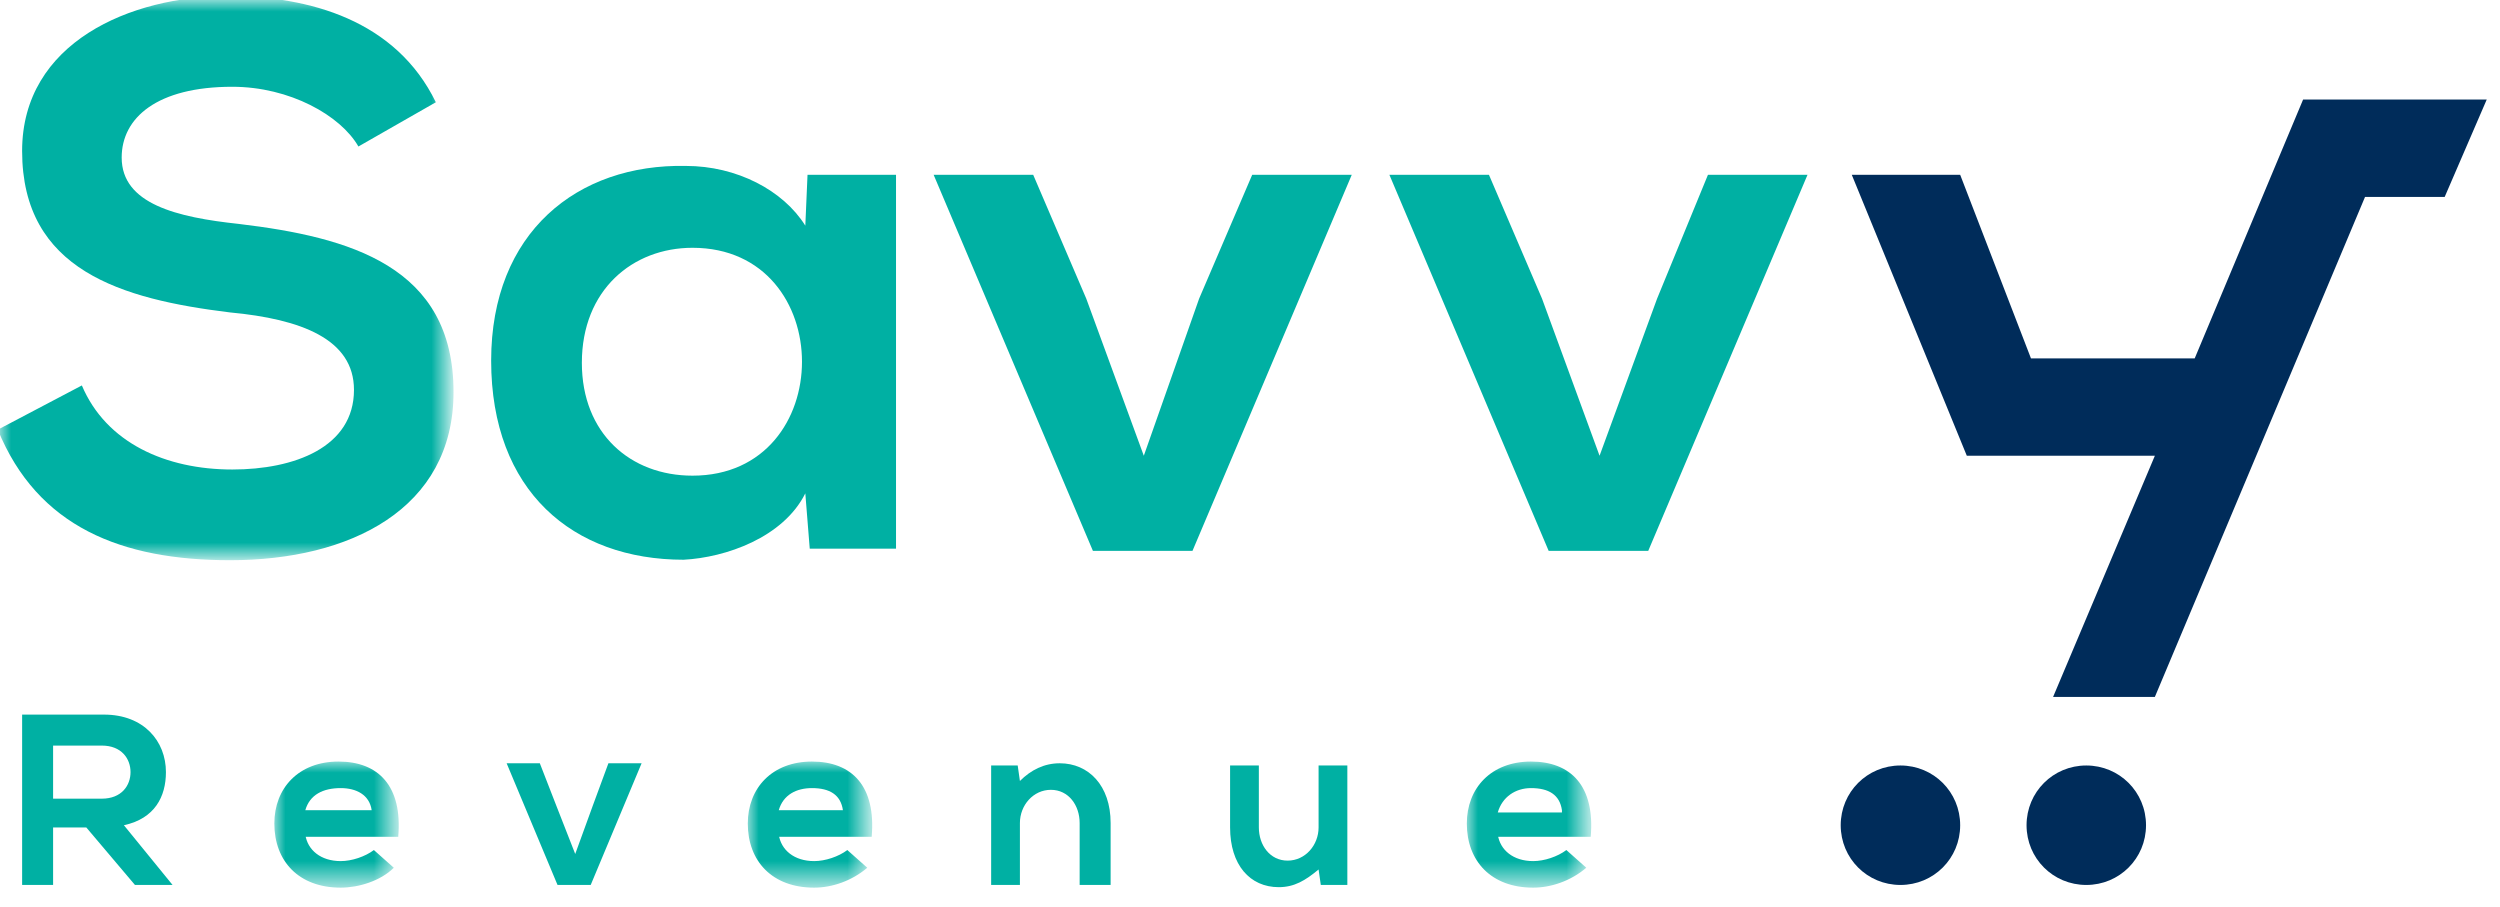
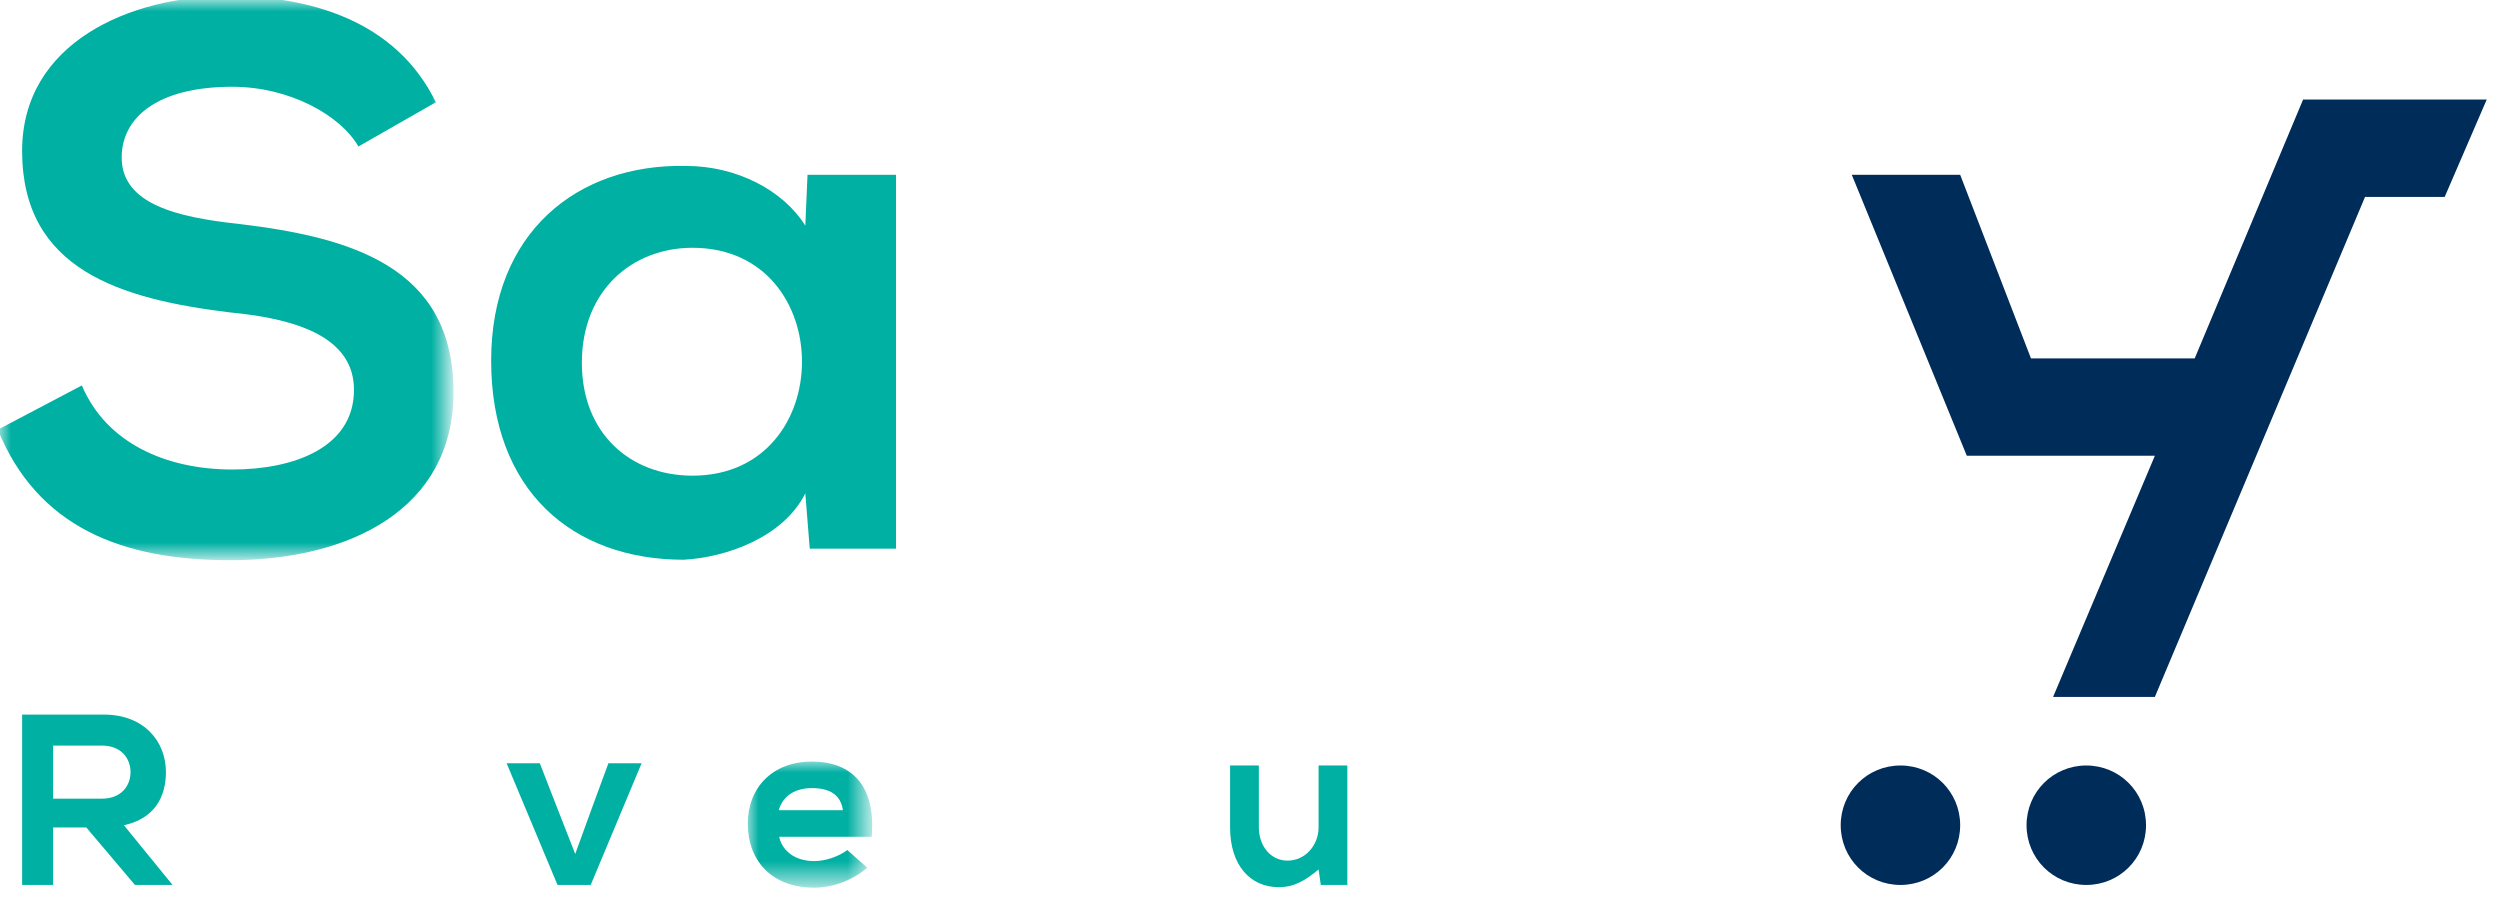
<svg xmlns="http://www.w3.org/2000/svg" version="1.1" id="Layer_1" x="0px" y="0px" viewBox="0 0 113 41" style="enable-background:new 0 0 113 41;" xml:space="preserve">
  <style type="text/css">
	.st0{fill:#00B0A3;}
	.st1{filter:url(#Adobe_OpacityMaskFilter);}
	.st2{fill:#FFFFFF;}
	.st3{mask:url(#mask-2);fill:#00B0A3;}
	.st4{filter:url(#Adobe_OpacityMaskFilter_1_);}
	.st5{mask:url(#mask-4);fill:#00B0A3;}
	.st6{filter:url(#Adobe_OpacityMaskFilter_2_);}
	.st7{mask:url(#mask-6);fill:#00B0A3;}
	.st8{filter:url(#Adobe_OpacityMaskFilter_3_);}
	.st9{mask:url(#mask-8);fill:#00B0A3;}
	.st10{fill:#002C5A;}
</style>
  <title>logo</title>
  <desc>Created with Sketch.</desc>
  <g id="Forside">
    <g id="forside" transform="translate(-151, -12)">
      <g id="header">
        <g id="logo" transform="translate(151, 11)">
          <g>
            <path id="Fill-1" class="st0" d="M2.4,34.6v2.5h2.2c0.9,0,1.3-0.6,1.3-1.2c0-0.6-0.4-1.2-1.3-1.2H2.4z M7.8,41H6.1l-2.2-2.6       H2.4V41H1v-7.7c1.2,0,2.4,0,3.7,0c1.8,0,2.8,1.2,2.8,2.6c0,1.1-0.5,2.1-1.9,2.4L7.8,41L7.8,41z" />
            <g id="Group-5" transform="translate(12, 35.122)">
              <g id="Clip-4">
						</g>
              <defs>
                <filter id="Adobe_OpacityMaskFilter" filterUnits="userSpaceOnUse" x="0.4" y="0.3" width="5.6" height="5.7">
                  <feColorMatrix type="matrix" values="1 0 0 0 0  0 1 0 0 0  0 0 1 0 0  0 0 0 1 0" />
                </filter>
              </defs>
              <mask maskUnits="userSpaceOnUse" x="0.4" y="0.3" width="5.6" height="5.7" id="mask-2">
                <g class="st1">
-                   <polygon id="path-1" class="st2" points="0.4,6 6.1,6 6.1,0.3 0.4,0.3         " />
-                 </g>
+                   </g>
              </mask>
              <path id="Fill-3" class="st3" d="M4.8,2.5C4.7,1.8,4.1,1.5,3.4,1.5C2.6,1.5,2,1.8,1.8,2.5H4.8z M1.8,3.6        c0.1,0.7,0.7,1.2,1.6,1.2c0.5,0,1.1-0.2,1.5-0.5l0.9,0.8C5.2,5.7,4.2,6,3.4,6c-1.9,0-3-1.2-3-2.9c0-1.6,1.1-2.8,2.9-2.8        c1.8,0,2.9,1.1,2.7,3.4H1.8z" />
            </g>
            <polygon id="Fill-6" class="st0" points="29,35.5 26.7,41 25.2,41 22.9,35.5 24.4,35.5 25.1,37.3 26,39.6 26.8,37.4 27.5,35.5             " />
            <g id="Group-10" transform="translate(33, 35.122)">
              <g id="Clip-9">
						</g>
              <defs>
                <filter id="Adobe_OpacityMaskFilter_1_" filterUnits="userSpaceOnUse" x="0.8" y="0.3" width="5.6" height="5.7">
                  <feColorMatrix type="matrix" values="1 0 0 0 0  0 1 0 0 0  0 0 1 0 0  0 0 0 1 0" />
                </filter>
              </defs>
              <mask maskUnits="userSpaceOnUse" x="0.8" y="0.3" width="5.6" height="5.7" id="mask-4">
                <g class="st4">
                  <polygon id="path-3" class="st2" points="0.8,6 6.4,6 6.4,0.3 0.8,0.3         " />
                </g>
              </mask>
              <path id="Fill-8" class="st5" d="M5.1,2.5C5,1.8,4.5,1.5,3.7,1.5C3,1.5,2.4,1.8,2.2,2.5H5.1z M2.2,3.6        c0.1,0.7,0.7,1.2,1.6,1.2c0.5,0,1.1-0.2,1.5-0.5l0.9,0.8C5.5,5.7,4.6,6,3.8,6c-1.9,0-3-1.2-3-2.9c0-1.6,1.1-2.8,2.9-2.8        c1.8,0,2.9,1.1,2.7,3.4H2.2z" />
            </g>
-             <path id="Fill-11" class="st0" d="M48.8,41v-2.8c0-0.8-0.5-1.5-1.3-1.5c-0.8,0-1.4,0.7-1.4,1.5V41h-1.3v-5.4H46l0.1,0.7       c0.5-0.5,1.1-0.8,1.8-0.8c1.3,0,2.3,1,2.3,2.7V41H48.8z" />
            <path id="Fill-13" class="st0" d="M56.9,35.6v2.8c0,0.8,0.5,1.5,1.3,1.5c0.8,0,1.4-0.7,1.4-1.5v-2.8h1.3V41h-1.2l-0.1-0.7       c-0.6,0.5-1.1,0.8-1.8,0.8c-1.3,0-2.2-1-2.2-2.7v-2.8H56.9z" />
            <g id="Group-17" transform="translate(66, 35.122)">
              <g id="Clip-16">
						</g>
              <defs>
                <filter id="Adobe_OpacityMaskFilter_2_" filterUnits="userSpaceOnUse" x="0.3" y="0.3" width="5.6" height="5.7">
                  <feColorMatrix type="matrix" values="1 0 0 0 0  0 1 0 0 0  0 0 1 0 0  0 0 0 1 0" />
                </filter>
              </defs>
              <mask maskUnits="userSpaceOnUse" x="0.3" y="0.3" width="5.6" height="5.7" id="mask-6">
                <g class="st6">
                  <polygon id="path-5" class="st2" points="0.3,6 5.9,6 5.9,0.3 0.3,0.3         " />
                </g>
              </mask>
-               <path id="Fill-15" class="st7" d="M4.6,2.5C4.5,1.8,4,1.5,3.2,1.5c-0.7,0-1.3,0.4-1.5,1.1H4.6z M1.7,3.6        c0.1,0.7,0.7,1.2,1.6,1.2c0.5,0,1.1-0.2,1.5-0.5l0.9,0.8C5,5.7,4.1,6,3.3,6c-1.9,0-3-1.2-3-2.9c0-1.6,1.1-2.8,2.9-2.8        c1.8,0,2.9,1.1,2.7,3.4H1.7z" />
            </g>
            <g id="Group-20" transform="translate(0, 0.122)">
              <g id="Clip-19">
						</g>
              <defs>
                <filter id="Adobe_OpacityMaskFilter_3_" filterUnits="userSpaceOnUse" x="0" y="0.9" width="20.5" height="25.4">
                  <feColorMatrix type="matrix" values="1 0 0 0 0  0 1 0 0 0  0 0 1 0 0  0 0 0 1 0" />
                </filter>
              </defs>
              <mask maskUnits="userSpaceOnUse" x="0" y="0.9" width="20.5" height="25.4" id="mask-8">
                <g class="st8">
                  <polygon id="path-7" class="st2" points="20.5,0.9 0,0.9 0,26.3 20.5,26.3         " />
                </g>
              </mask>
              <path id="Fill-18" class="st9" d="M16.2,7.5c-0.8-1.4-3.1-2.7-5.7-2.7c-3.4,0-5,1.4-5,3.2c0,2.1,2.5,2.7,5.3,3        c5,0.6,9.7,1.9,9.7,7.6c0,5.3-4.7,7.6-10.1,7.6c-4.9,0-8.7-1.5-10.5-5.9l3.8-2c1.1,2.6,3.8,3.8,6.8,3.8c2.8,0,5.5-1,5.5-3.6        c0-2.3-2.4-3.2-5.6-3.5c-4.9-0.6-9.4-1.9-9.4-7.3c0-4.9,4.9-7,9.3-7c3.7,0,7.6,1.1,9.4,4.8L16.2,7.5z" />
            </g>
            <path id="Fill-21" class="st0" d="M26.3,17.4c0,3.2,2.2,5.1,5,5.1c6.6,0,6.6-10.3,0-10.3C28.6,12.2,26.3,14.1,26.3,17.4       L26.3,17.4z M36.5,8.9h4v16.9h-3.9l-0.2-2.5c-1,2-3.6,2.9-5.5,3c-5,0-8.7-3.1-8.7-9c0-5.8,3.9-8.9,8.8-8.8       c2.3,0,4.4,1.1,5.4,2.7L36.5,8.9z" />
-             <polygon id="Fill-23" class="st0" points="61.1,8.9 53.9,25.9 49.4,25.9 42.2,8.9 46.7,8.9 49.1,14.5 51.7,21.6 54.2,14.5        56.6,8.9      " />
-             <polygon id="Fill-25" class="st0" points="81.7,8.9 74.5,25.9 70,25.9 62.8,8.9 67.3,8.9 69.7,14.5 72.3,21.6 74.9,14.5        77.2,8.9      " />
            <polygon id="Fill-27" class="st10" points="112.4,5.5 104.2,5.5 104.1,5.5 99.2,17.2 91.8,17.2 88.6,8.9 83.7,8.9 88.9,21.6        97.4,21.6 92.8,32.5 97.4,32.5 106.9,9.9 110.5,9.9      " />
            <path id="Fill-29" class="st10" d="M97,38.3c0,1.5-1.2,2.7-2.7,2.7c-1.5,0-2.7-1.2-2.7-2.7s1.2-2.7,2.7-2.7       C95.8,35.6,97,36.8,97,38.3" />
            <path id="Fill-31" class="st10" d="M88.6,38.3c0,1.5-1.2,2.7-2.7,2.7c-1.5,0-2.7-1.2-2.7-2.7s1.2-2.7,2.7-2.7       C87.4,35.6,88.6,36.8,88.6,38.3" />
          </g>
        </g>
      </g>
    </g>
  </g>
</svg>